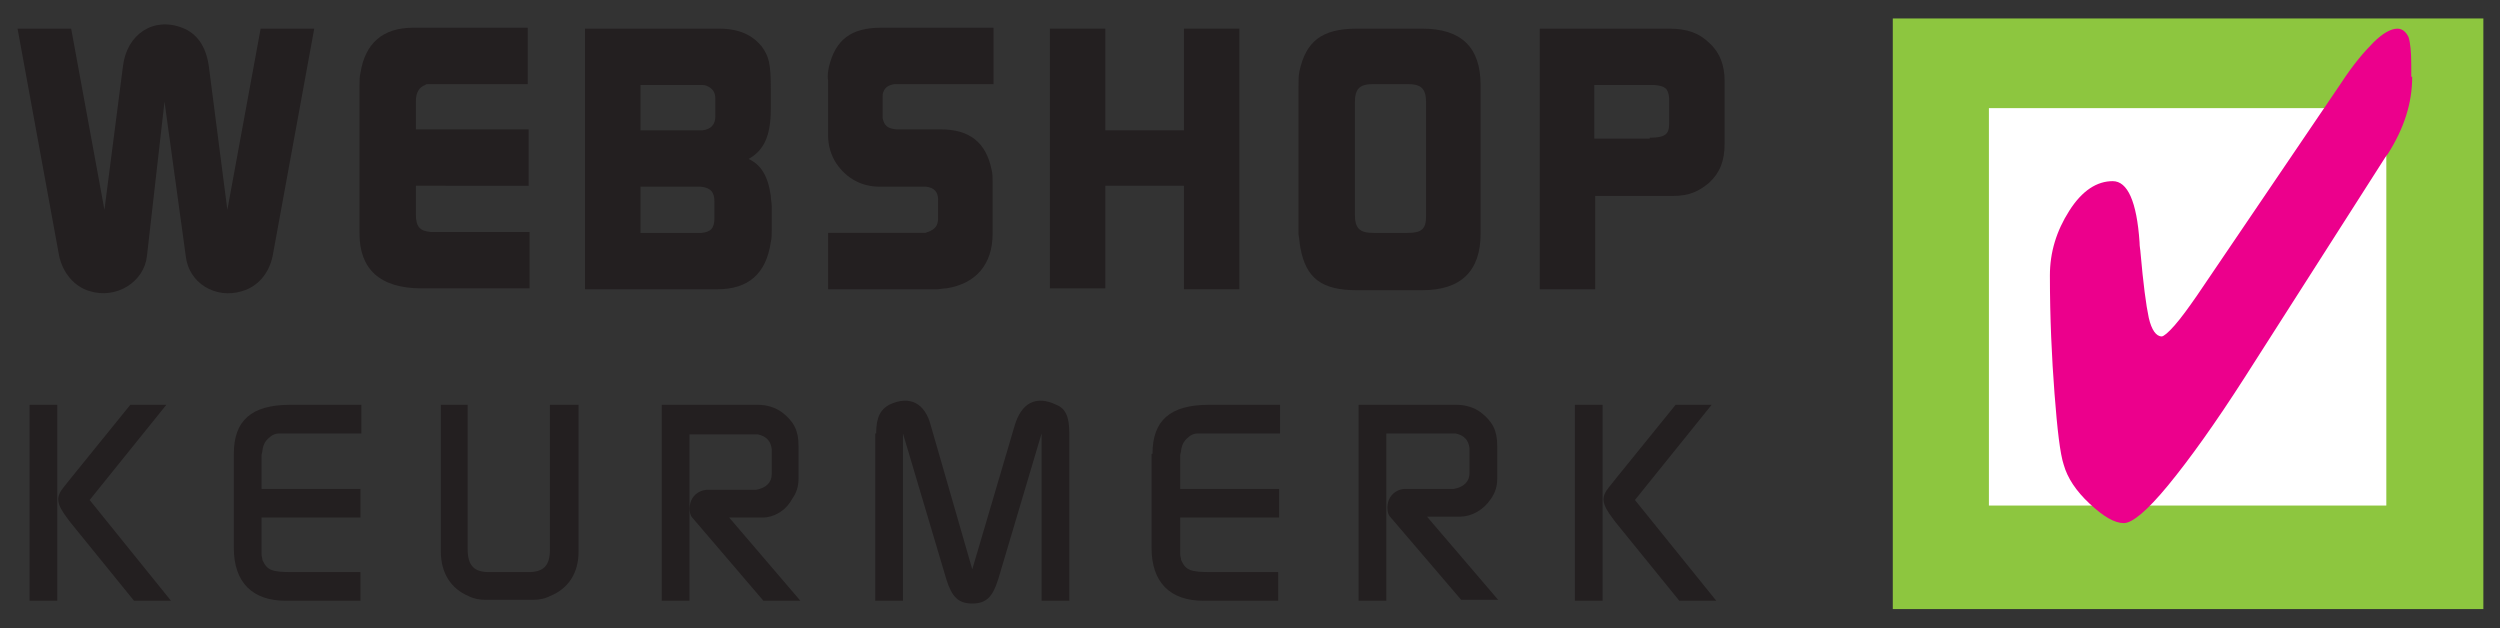
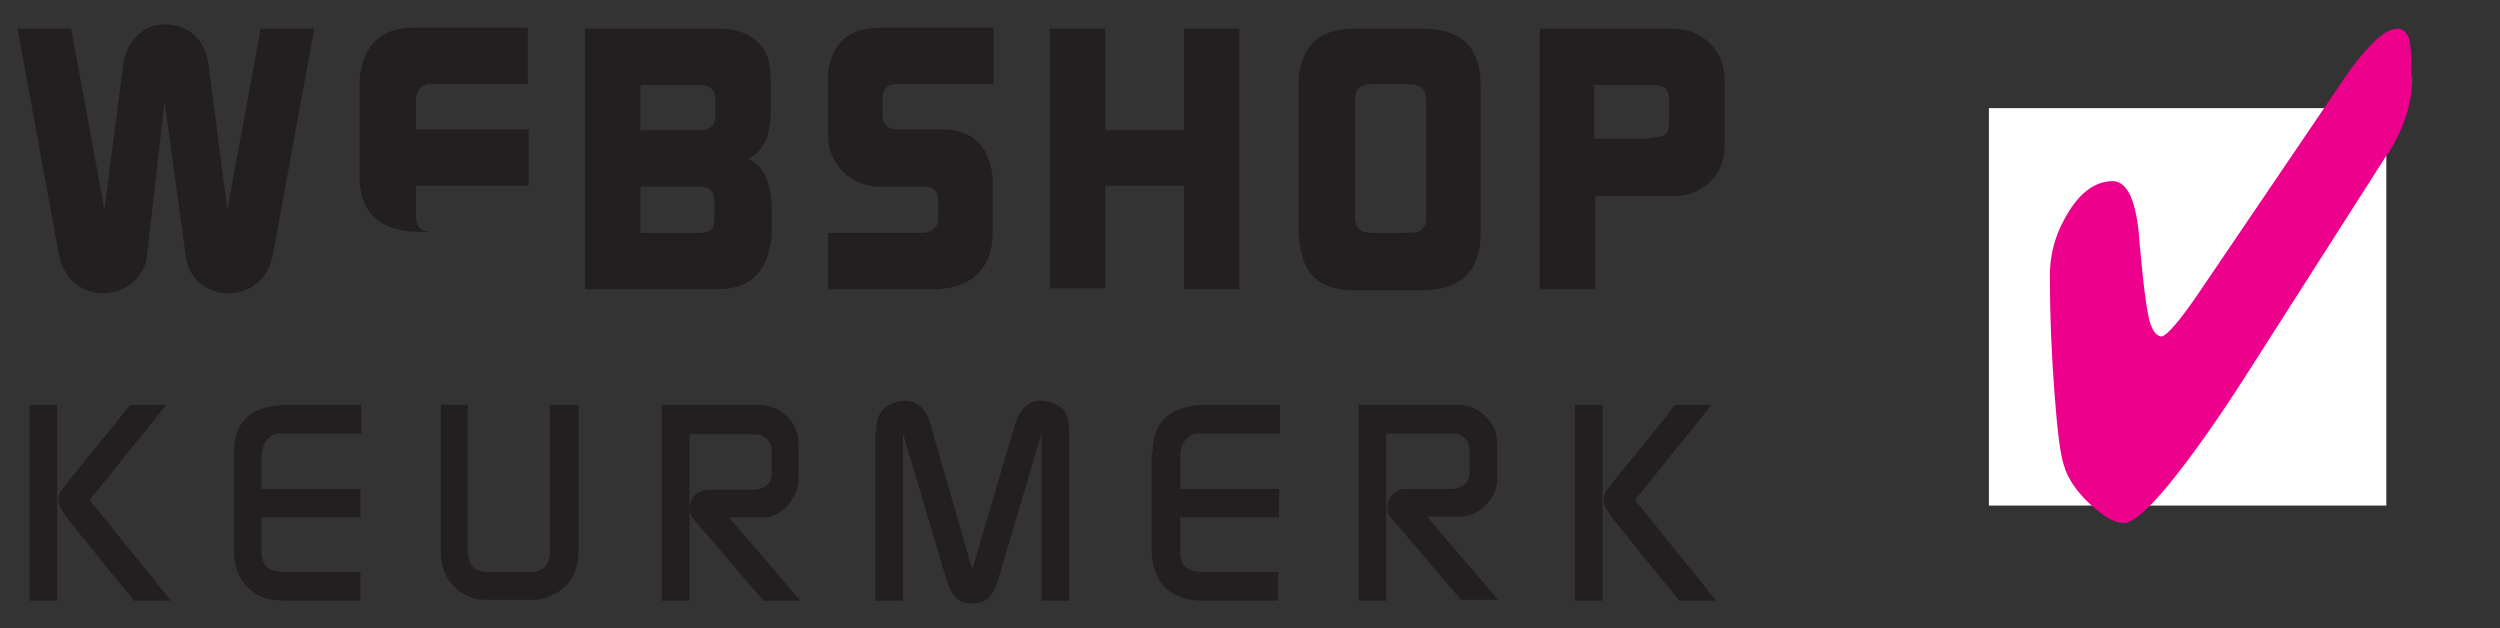
<svg xmlns="http://www.w3.org/2000/svg" xmlns:xlink="http://www.w3.org/1999/xlink" version="1.1" id="Laag_1" x="0px" y="0px" viewBox="0 0 270.5 68" style="enable-background:new 0 0 270.5 68;" xml:space="preserve">
  <rect x="0" y="0" width="270.5" height="68" fill="#333333" stroke="none" />
  <style type="text/css">
	.st0{clip-path:url(#SVGID_2_);}
	.st1{fill:#8DC63F;}
	.st2{fill:#FFFFFF;}
	.st3{fill:#EC008C;}
	.st4{fill:#231F20;}
</style>
  <g id="surface1">
    <g>
      <defs>
        <rect id="SVGID_1_" x="203.9" y="2" width="64.8" height="64" />
      </defs>
      <clipPath id="SVGID_2_">
        <use xlink:href="#SVGID_1_" style="overflow:visible;" />
      </clipPath>
      <g class="st0">
-         <path class="st1" d="M268.7,65.9h-63.9V2h63.9V65.9" />
-       </g>
+         </g>
    </g>
    <path class="st2" d="M258.2,54.7h-43v-43h43V54.7" />
    <path class="st3" d="M261,8.3c0,2.9-0.9,5.6-2.6,8.3l-0.3,0.4l-15.2,23.8c-3.2,5-6,8.9-8.3,11.7c-2.3,2.8-3.9,4.1-4.8,4.1   c-1,0-2.2-0.7-3.7-2.1s-2.4-2.8-2.8-4.2c-0.4-1.2-0.7-3.8-1-7.7s-0.5-8.2-0.5-12.8c0-2.5,0.7-4.8,2.1-7s3-3.2,4.7-3.2   c1.6,0,2.6,2.2,2.9,6.6c0,0.5,0.1,0.9,0.1,1.1c0.3,3.4,0.6,5.7,0.9,7.1c0.3,1.3,0.8,2,1.4,2c0.2,0,0.7-0.4,1.4-1.2   c0.7-0.8,1.5-1.9,2.4-3.2l15.6-23c1.3-2,2.5-3.4,3.5-4.4c1-1,1.9-1.5,2.6-1.5c0.5,0,0.9,0.3,1.2,0.9c0.2,0.6,0.3,1.6,0.3,3.1V8.3" />
    <path class="st4" d="M7.7,3.1l3.6,19.6l2-15.5c0.4-3.5,3.3-5.4,6.4-4.2c1.6,0.6,2.6,2,2.9,4.2l2,15.5l3.6-19.6H34l-4.5,24.6   c-0.4,1.9-1.6,3.3-3.3,3.8c-2.9,0.9-5.8-0.9-6.1-3.8l-2.3-16.7l-1.9,16.7c-0.3,2.8-3.3,4.7-6.2,3.8c-1.7-0.5-2.9-2-3.3-3.8L1.9,3.1   H7.7" />
-     <path class="st4" d="M38.9,9.2c0-0.4,0-0.9,0.1-1.3c0.5-3.2,2.4-4.9,5.7-4.9h12.4v6.1H46.4c-0.2,0-0.3,0-0.4,0.1   c-0.6,0.2-1,0.8-1,1.7v3.1h12.2v6.1H45v3.1c0,1.3,0.4,1.8,1.6,1.9h10.7v6.1H45.6c-4.5,0-6.7-2.1-6.7-5.9V9.2" />
+     <path class="st4" d="M38.9,9.2c0-0.4,0-0.9,0.1-1.3c0.5-3.2,2.4-4.9,5.7-4.9h12.4v6.1H46.4c-0.2,0-0.3,0-0.4,0.1   c-0.6,0.2-1,0.8-1,1.7v3.1h12.2v6.1H45v3.1c0,1.3,0.4,1.8,1.6,1.9h10.7H45.6c-4.5,0-6.7-2.1-6.7-5.9V9.2" />
    <path class="st4" d="M69.3,25.2h6.3c0.1,0,0.2,0,0.3,0c1-0.1,1.4-0.5,1.4-1.6v-1.8c0-1-0.4-1.5-1.5-1.6c-0.1,0-0.2,0-0.4,0h-6.1   V25.2z M69.3,14.1H76c0.9-0.1,1.4-0.6,1.4-1.5v-1.9c0-0.6-0.2-1-0.7-1.3c-0.4-0.2-0.5-0.2-0.7-0.2h-6.7V14.1z M77.8,3.1   c2.2,0,3.6,0.7,4.6,1.9c0.8,1.1,1,1.9,1,4.5v2.3c0,3-0.8,4.5-2.4,5.4c1.3,0.6,2.1,1.8,2.4,4c0,0.4,0.1,0.7,0.1,1.1V25   c0,0.4,0,0.8-0.1,1.2c-0.5,3.4-2.4,5.1-5.8,5.1H63.3V3.1H77.8" />
    <path class="st4" d="M89.7,7.2c0.7-2.9,2.4-4.2,5.6-4.2h12.2v6.1H97.3l-0.5,0c-0.6,0.1-1,0.3-1.2,0.8c-0.1,0.2-0.1,0.4-0.1,0.6v1.9   c0,0.1,0,0.3,0,0.4c0.2,0.8,0.5,1.1,1.5,1.2c0.1,0,0.3,0,0.4,0h4.4c3.1,0,4.9,1.4,5.5,4.4c0.1,0.4,0.1,0.8,0.1,1.2v5.7   c0,3.3-1.8,5.4-5,5.9c-0.4,0-0.7,0.1-1,0.1H89.6v-6.1h10.5c0.1,0,0.2-0.1,0.3-0.1c0.8-0.3,1.1-0.7,1.1-1.5v-2   c0-0.8-0.4-1.3-1.3-1.4h-5c-2,0-3.6-0.9-4.7-2.5c-0.6-0.9-0.9-2-0.9-3v-6C89.5,8.2,89.6,7.7,89.7,7.2" />
    <path class="st4" d="M113.6,3.1h6v11h8.5v-11h6v28.2h-6V20.1h-8.5v11.1h-6V3.1" />
    <path class="st4" d="M146.6,23.2c0,1.5,0.5,2,2,2h3.7c1.5,0,2-0.4,2-1.8V11.1c0-1.5-0.5-2-2-2h-3.7c-1.5,0-2,0.5-2,2L146.6,23.2z    M140.6,7.7c0.7-3.2,2.4-4.6,6.2-4.6h7.1c4.2,0,6.3,2,6.3,6.1v16.1c0,4-2.1,6.1-6.3,6.1h-7.1c-3.8,0-5.5-1.3-6.1-4.6   c-0.1-0.5-0.1-1-0.2-1.4l0-16.1C140.5,8.6,140.5,8.2,140.6,7.7" />
    <path class="st4" d="M178.5,14.9c1.7,0,2.1-0.4,2.1-1.5v-2.5c0-0.1,0-0.2,0-0.3c-0.1-1-0.4-1.3-1.6-1.4c-0.1,0-0.2,0-0.4,0h-6.1   v5.8H178.5z M166.6,3.1h14c2,0,3.3,0.5,4.4,1.6c1.1,1,1.6,2.4,1.6,4v6.9c0,1.8-0.5,3.1-1.7,4.2c-1.1,0.9-2.1,1.4-3.9,1.4h-8.4v10.1   h-6V3.1" />
    <path class="st4" d="M14.1,43.8H18L9.7,54.1L18.5,65l-4,0l-6.9-8.5c-0.1-0.1-0.2-0.3-0.3-0.4c-1.2-1.6-1.3-2.3-0.4-3.4l0.8-1   L14.1,43.8z M3.2,43.8h3V65h-3V43.8" />
    <path class="st4" d="M25.3,49.1c0-3.6,1.9-5.3,6.1-5.3h7.7v3.1h-8.9c-0.3,0-0.7,0.1-1,0.4c-0.4,0.3-0.7,0.7-0.8,1.4   c0,0.2-0.1,0.4-0.1,0.6v3.6H39v3.1H28.3V60c0,0.2,0.1,0.4,0.1,0.6c0.5,1.1,1,1.3,3.2,1.3H39V65h-8.1c-3.6,0-5.6-2-5.6-5.7V49.1" />
    <path class="st4" d="M47.6,43.8h3v15.6c0,1.8,0.7,2.5,2.3,2.5h4.3c1.6,0,2.3-0.7,2.3-2.4V43.8h3.1v15.9c0,2.3-1.1,4-3.1,4.8   c-0.6,0.3-1.2,0.4-1.8,0.4h-5.2c-0.6,0-1.2-0.1-1.8-0.4c-1.9-0.8-3-2.5-3-4.8V43.8" />
    <path class="st4" d="M71.4,43.8H82c1,0,1.9,0.3,2.6,0.8c1.3,1,1.8,2,1.8,3.6v3.6c0,0.8-0.2,1.5-0.7,2.2C85,55.3,83.7,56,82.5,56   h-3.6l7.7,9h-4l-7.7-9c-0.2-0.2-0.4-0.8-0.2-1.6c0.2-0.7,0.8-1.3,1.7-1.4c0.2,0,0.3,0,0.5,0h4.6c0.1,0,0.2,0,0.3,0   c1.1-0.2,1.7-0.8,1.7-1.7v-2.3c0-0.1,0-0.3,0-0.4c-0.1-0.9-0.6-1.4-1.5-1.6c-0.1,0-0.2,0-0.3,0h-7.1V65h-3V43.8" />
    <path class="st4" d="M94.8,46.9c0-1.8,0.5-2.6,1.4-3.1c2.3-1.1,3.9-0.1,4.5,2.2l4.5,15.6l4.6-15.6c0.7-2.3,2.2-3.3,4.5-2.2   c1,0.4,1.4,1.3,1.4,3.1V65h-3V46.9l-4.7,15.8c-0.6,1.9-1.3,2.6-2.8,2.6s-2.2-0.7-2.8-2.6l-4.7-15.8V65h-3V46.9" />
    <path class="st4" d="M124.7,49.1c0-3.6,1.9-5.3,6.1-5.3h7.7v3.1h-8.9c-0.3,0-0.7,0.1-1,0.4c-0.4,0.3-0.7,0.7-0.8,1.4   c0,0.2-0.1,0.4-0.1,0.6v3.6h10.7v3.1h-10.7V60c0,0.2,0.1,0.4,0.1,0.6c0.5,1.1,1,1.3,3.2,1.3h7.3V65h-8.1c-3.6,0-5.6-2-5.6-5.7V49.1   " />
    <path class="st4" d="M147,43.8h10.6c1,0,1.9,0.3,2.6,0.8c1.3,1,1.8,2,1.8,3.6v3.6c0,0.8-0.2,1.5-0.7,2.2c-0.8,1.2-2.1,1.9-3.3,1.9   h-3.6l7.7,9h-4l-7.7-9c-0.2-0.2-0.4-0.8-0.2-1.6c0.2-0.7,0.8-1.3,1.7-1.4c0.2,0,0.3,0,0.5,0h4.6c0.1,0,0.2,0,0.3,0   c1.1-0.2,1.7-0.8,1.7-1.7v-2.3c0-0.1,0-0.3,0-0.4c-0.1-0.9-0.6-1.4-1.5-1.6c-0.1,0-0.2,0-0.3,0H150V65h-3V43.8" />
    <path class="st4" d="M181.3,43.8h3.9l-8.3,10.3l8.8,10.9l-4,0l-6.9-8.5c-0.1-0.1-0.2-0.3-0.3-0.4c-1.2-1.6-1.3-2.3-0.4-3.4l0.8-1   L181.3,43.8z M170.4,43.8h3V65h-3V43.8" />
  </g>
</svg>